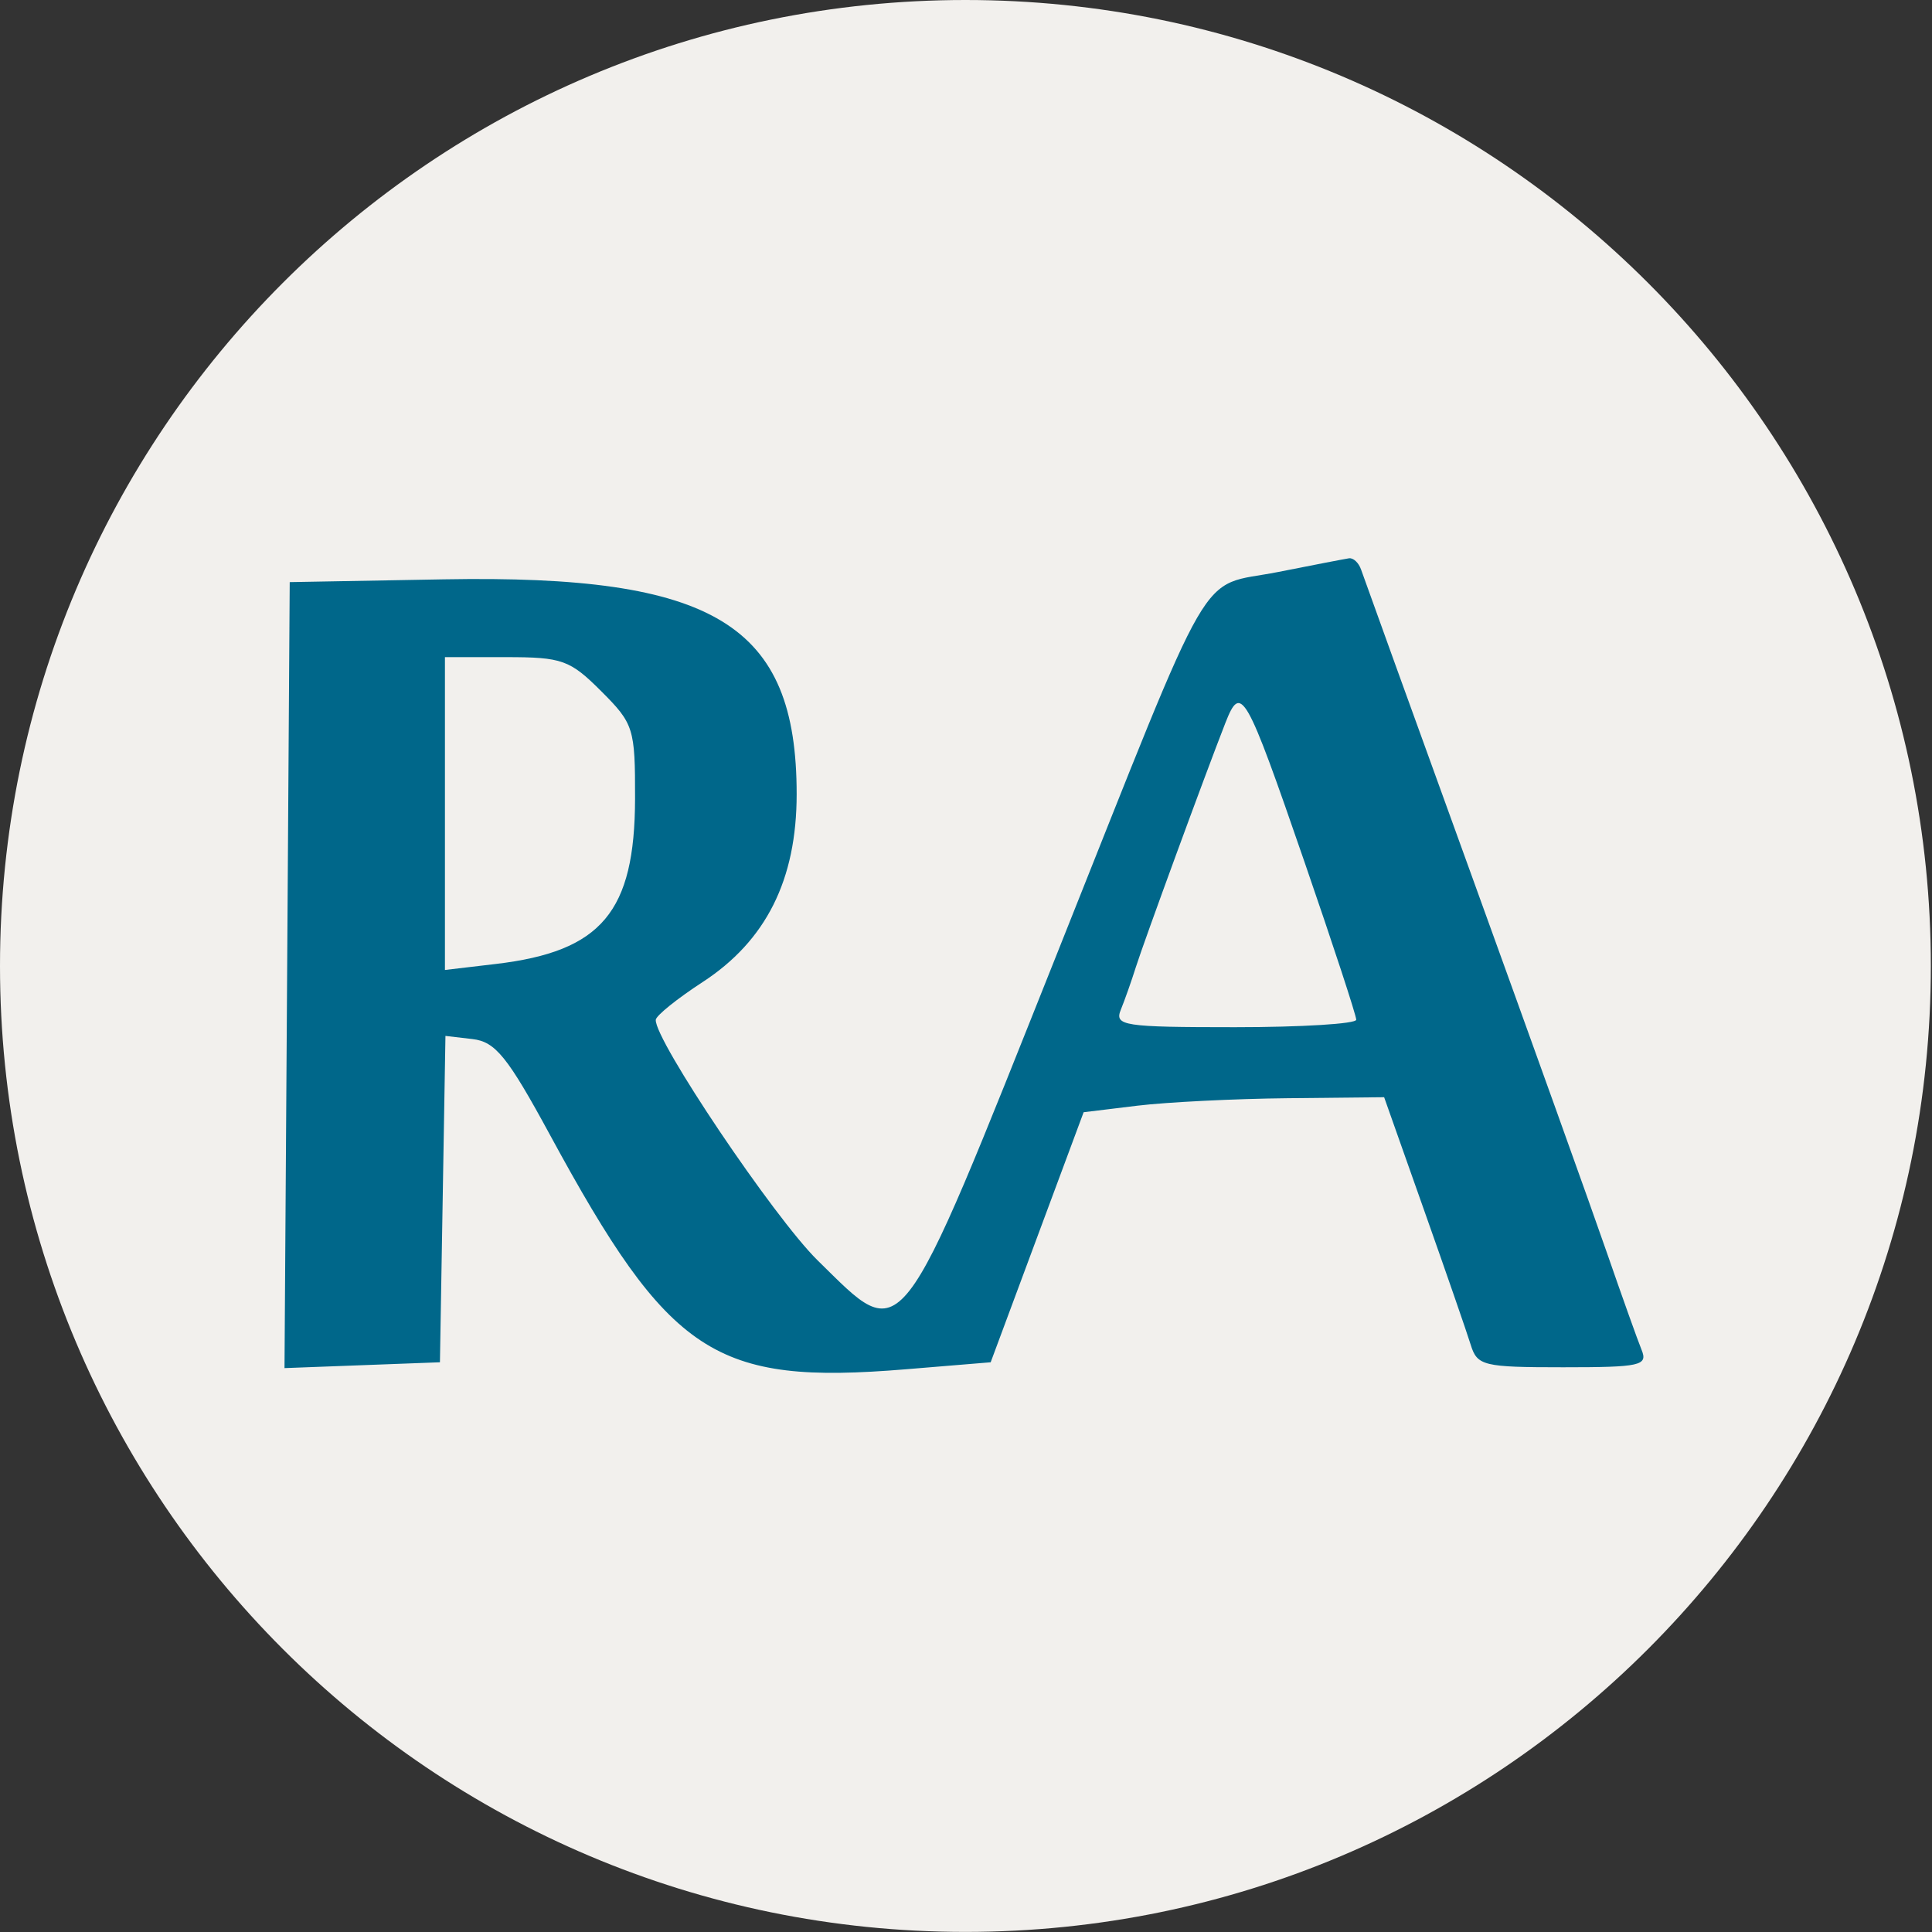
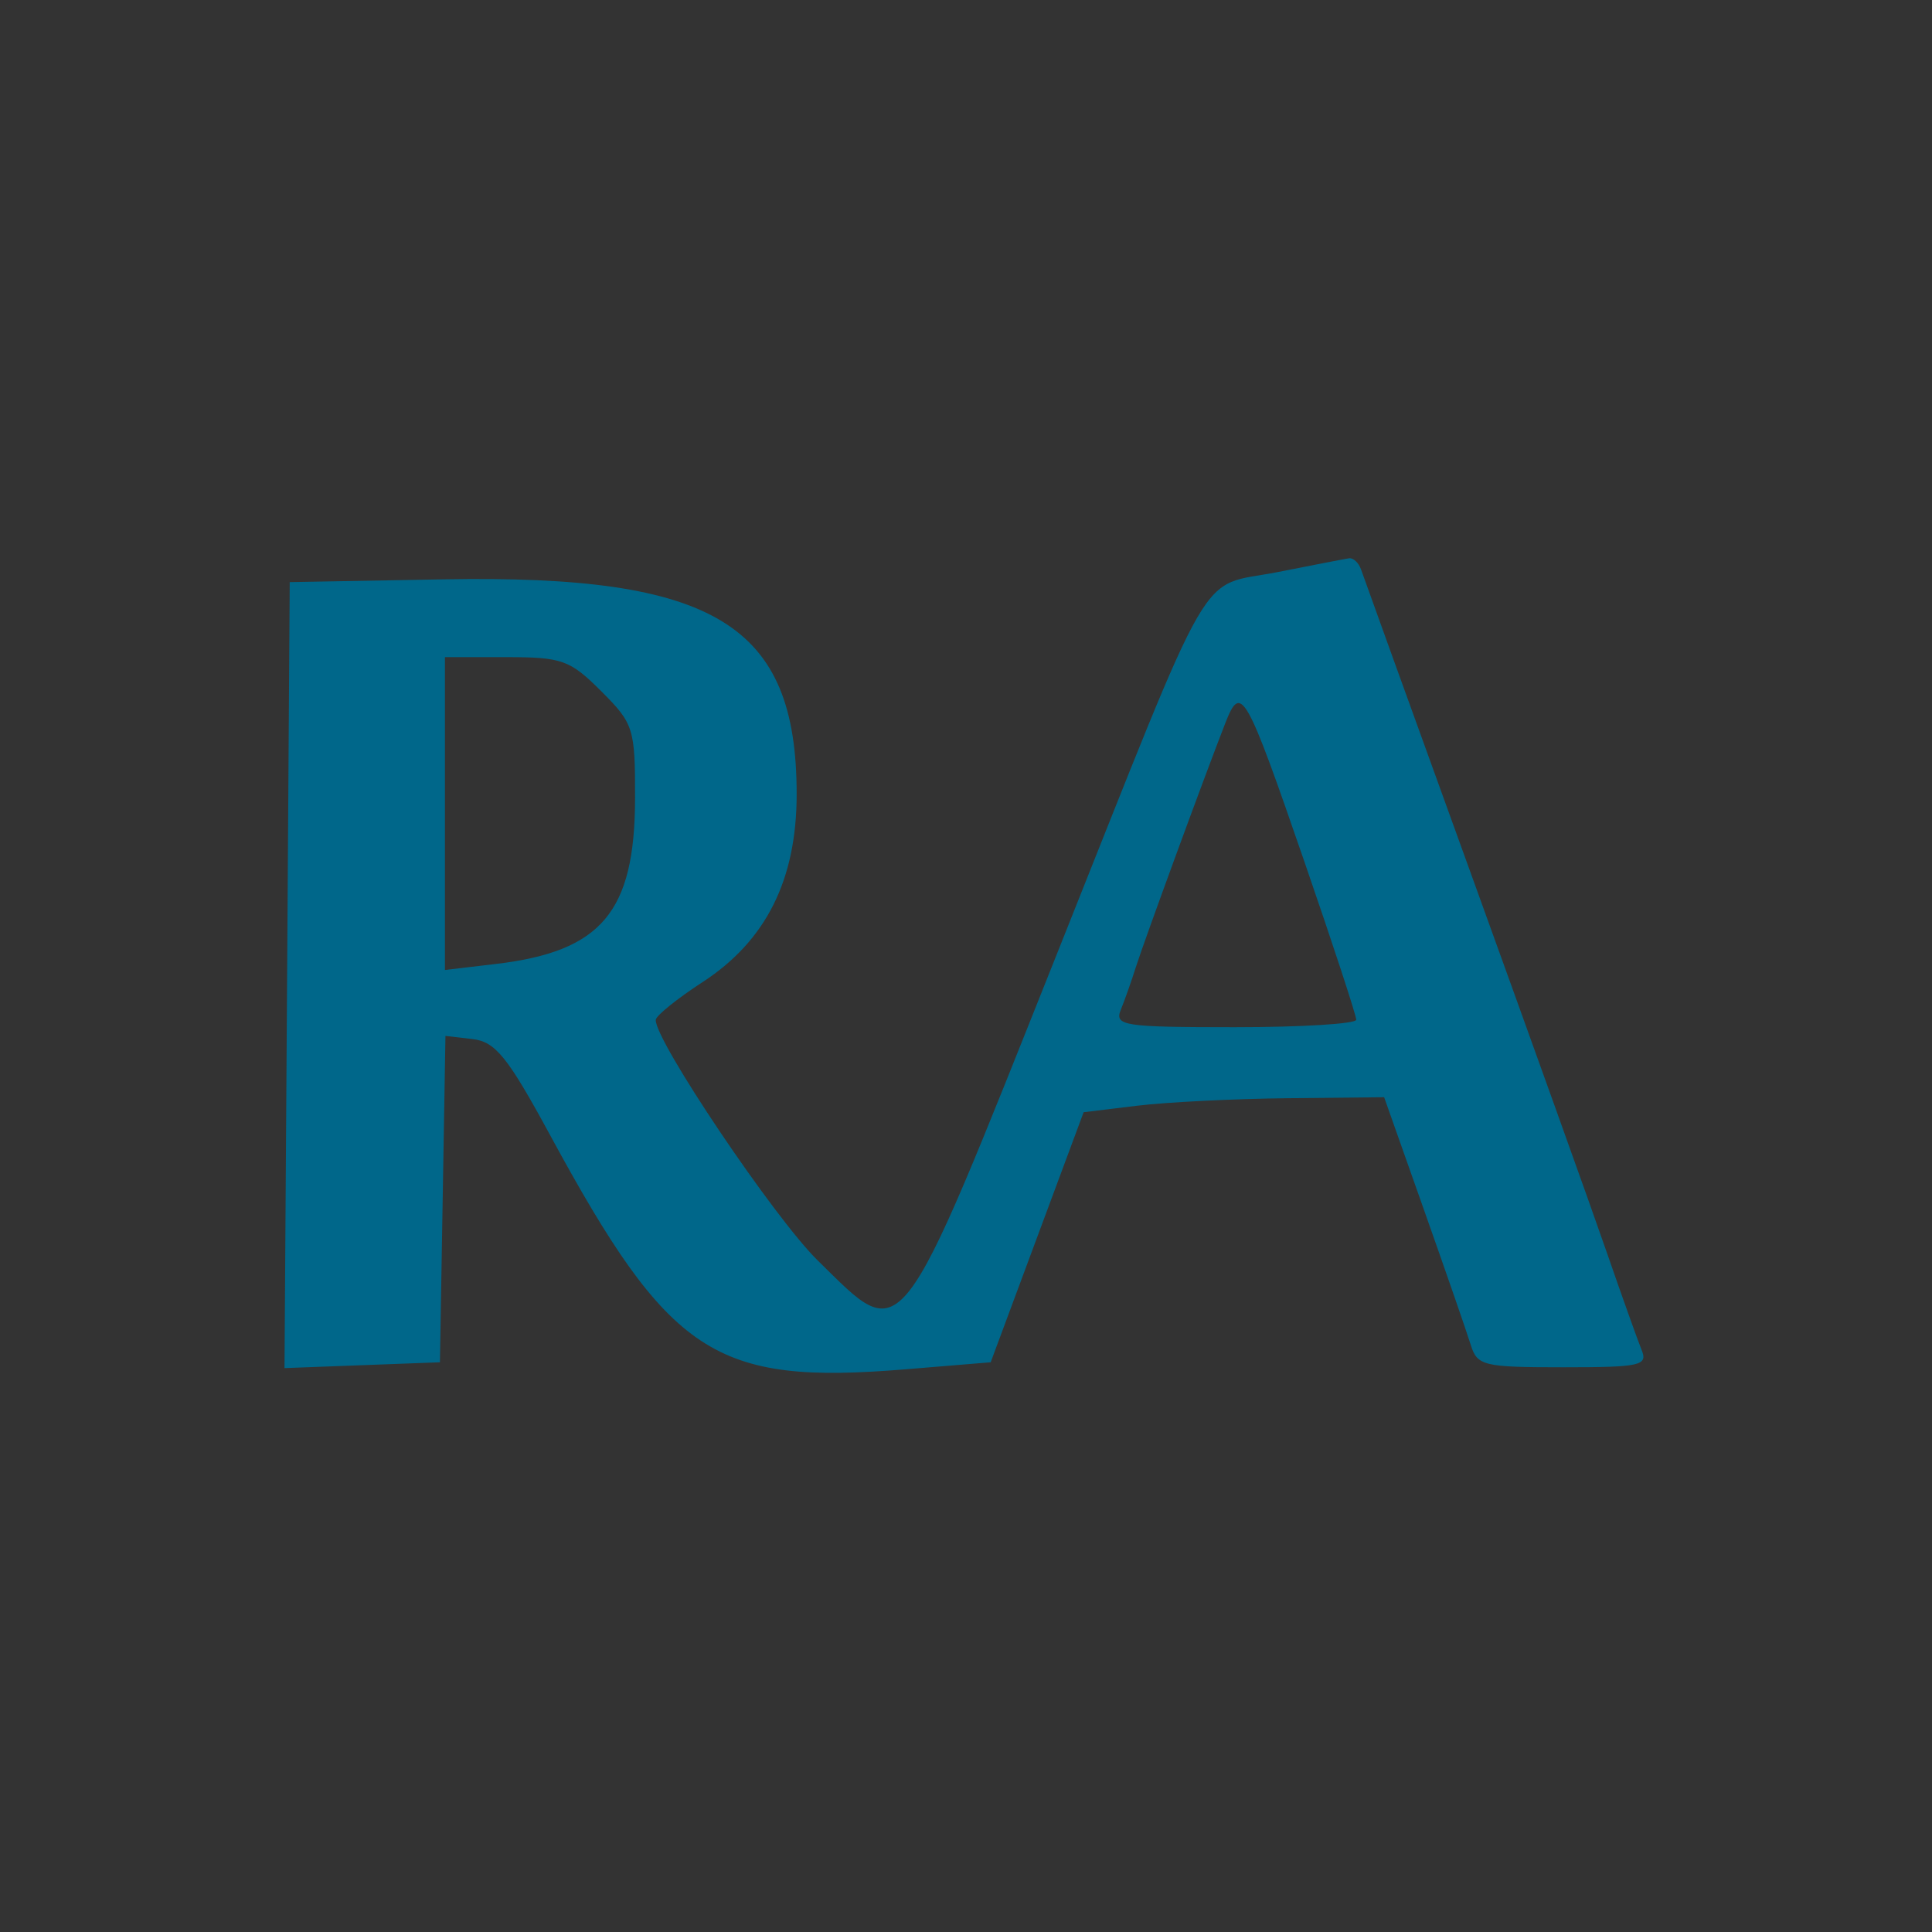
<svg xmlns="http://www.w3.org/2000/svg" version="1.1" width="536" height="536">
  <rect width="100%" height="100%" fill="#333333" stroke="none" />
  <svg width="536" height="536" viewBox="0 0 536 536" fill="none">
-     <path d="M267.84 535.976C415.763 535.976 535.679 415.994 535.679 267.988C535.679 119.982 415.763 0 267.84 0C119.916 0 0 119.982 0 267.988C0 415.994 119.916 535.976 267.84 535.976Z" fill="#F2F0ED" />
    <path fill-rule="evenodd" clip-rule="evenodd" d="M354.512 158.704C331.852 163.192 337.747 153.018 293.417 264.171C248.599 376.554 251.052 373.4 226.832 349.664C214.771 337.842 181.534 288.453 181.932 282.932C182.014 281.77 187.842 277.073 194.878 272.495C212.535 261.01 221.019 244.07 221.019 220.327C221.019 173.209 198.314 159.378 123.17 160.727L80.377 161.499L79.657 270.532L78.93 379.558L100.487 378.749L122.052 377.94L122.817 332.672L123.582 287.397L131.106 288.274C137.444 289.008 140.819 293.188 152.566 314.826C185.817 376.104 198.194 384.256 251.232 379.888L274.845 377.94L287.739 343.251L300.633 308.57L315.522 306.757C323.713 305.768 342.465 304.831 357.205 304.681L384.005 304.404L395.047 335.624C401.122 352.789 406.958 369.646 408.023 373.085C409.831 378.921 411.503 379.326 433.684 379.326C455.181 379.326 457.221 378.869 455.421 374.471C454.333 371.796 449.983 359.622 445.76 347.417C441.537 335.205 424.742 288.379 408.443 243.358C392.136 198.338 378.267 159.94 377.614 158.03C376.954 156.119 375.447 154.711 374.254 154.89C373.061 155.07 364.173 156.786 354.512 158.704ZM166.78 191.744C175.818 200.773 176.224 202.054 176.186 221.571C176.119 253 166.892 263.962 137.602 267.43L123.44 269.101V225.707V182.312H140.384C155.956 182.312 158.101 183.076 166.78 191.744ZM361.93 239.192C369.829 262.088 376.279 281.755 376.264 282.902C376.257 284.041 361.113 284.977 342.615 284.977C311.682 284.977 309.139 284.587 310.954 280.122C312.042 277.455 313.917 272.143 315.117 268.329C317.367 261.219 334.282 215.075 339.953 200.585C344.296 189.497 345.556 191.714 361.93 239.192Z" fill="#00678A" />
  </svg>
  <style>@media (prefers-color-scheme: light) { :root { filter: none; } }
@media (prefers-color-scheme: dark) { :root { filter: none; } }
</style>
</svg>